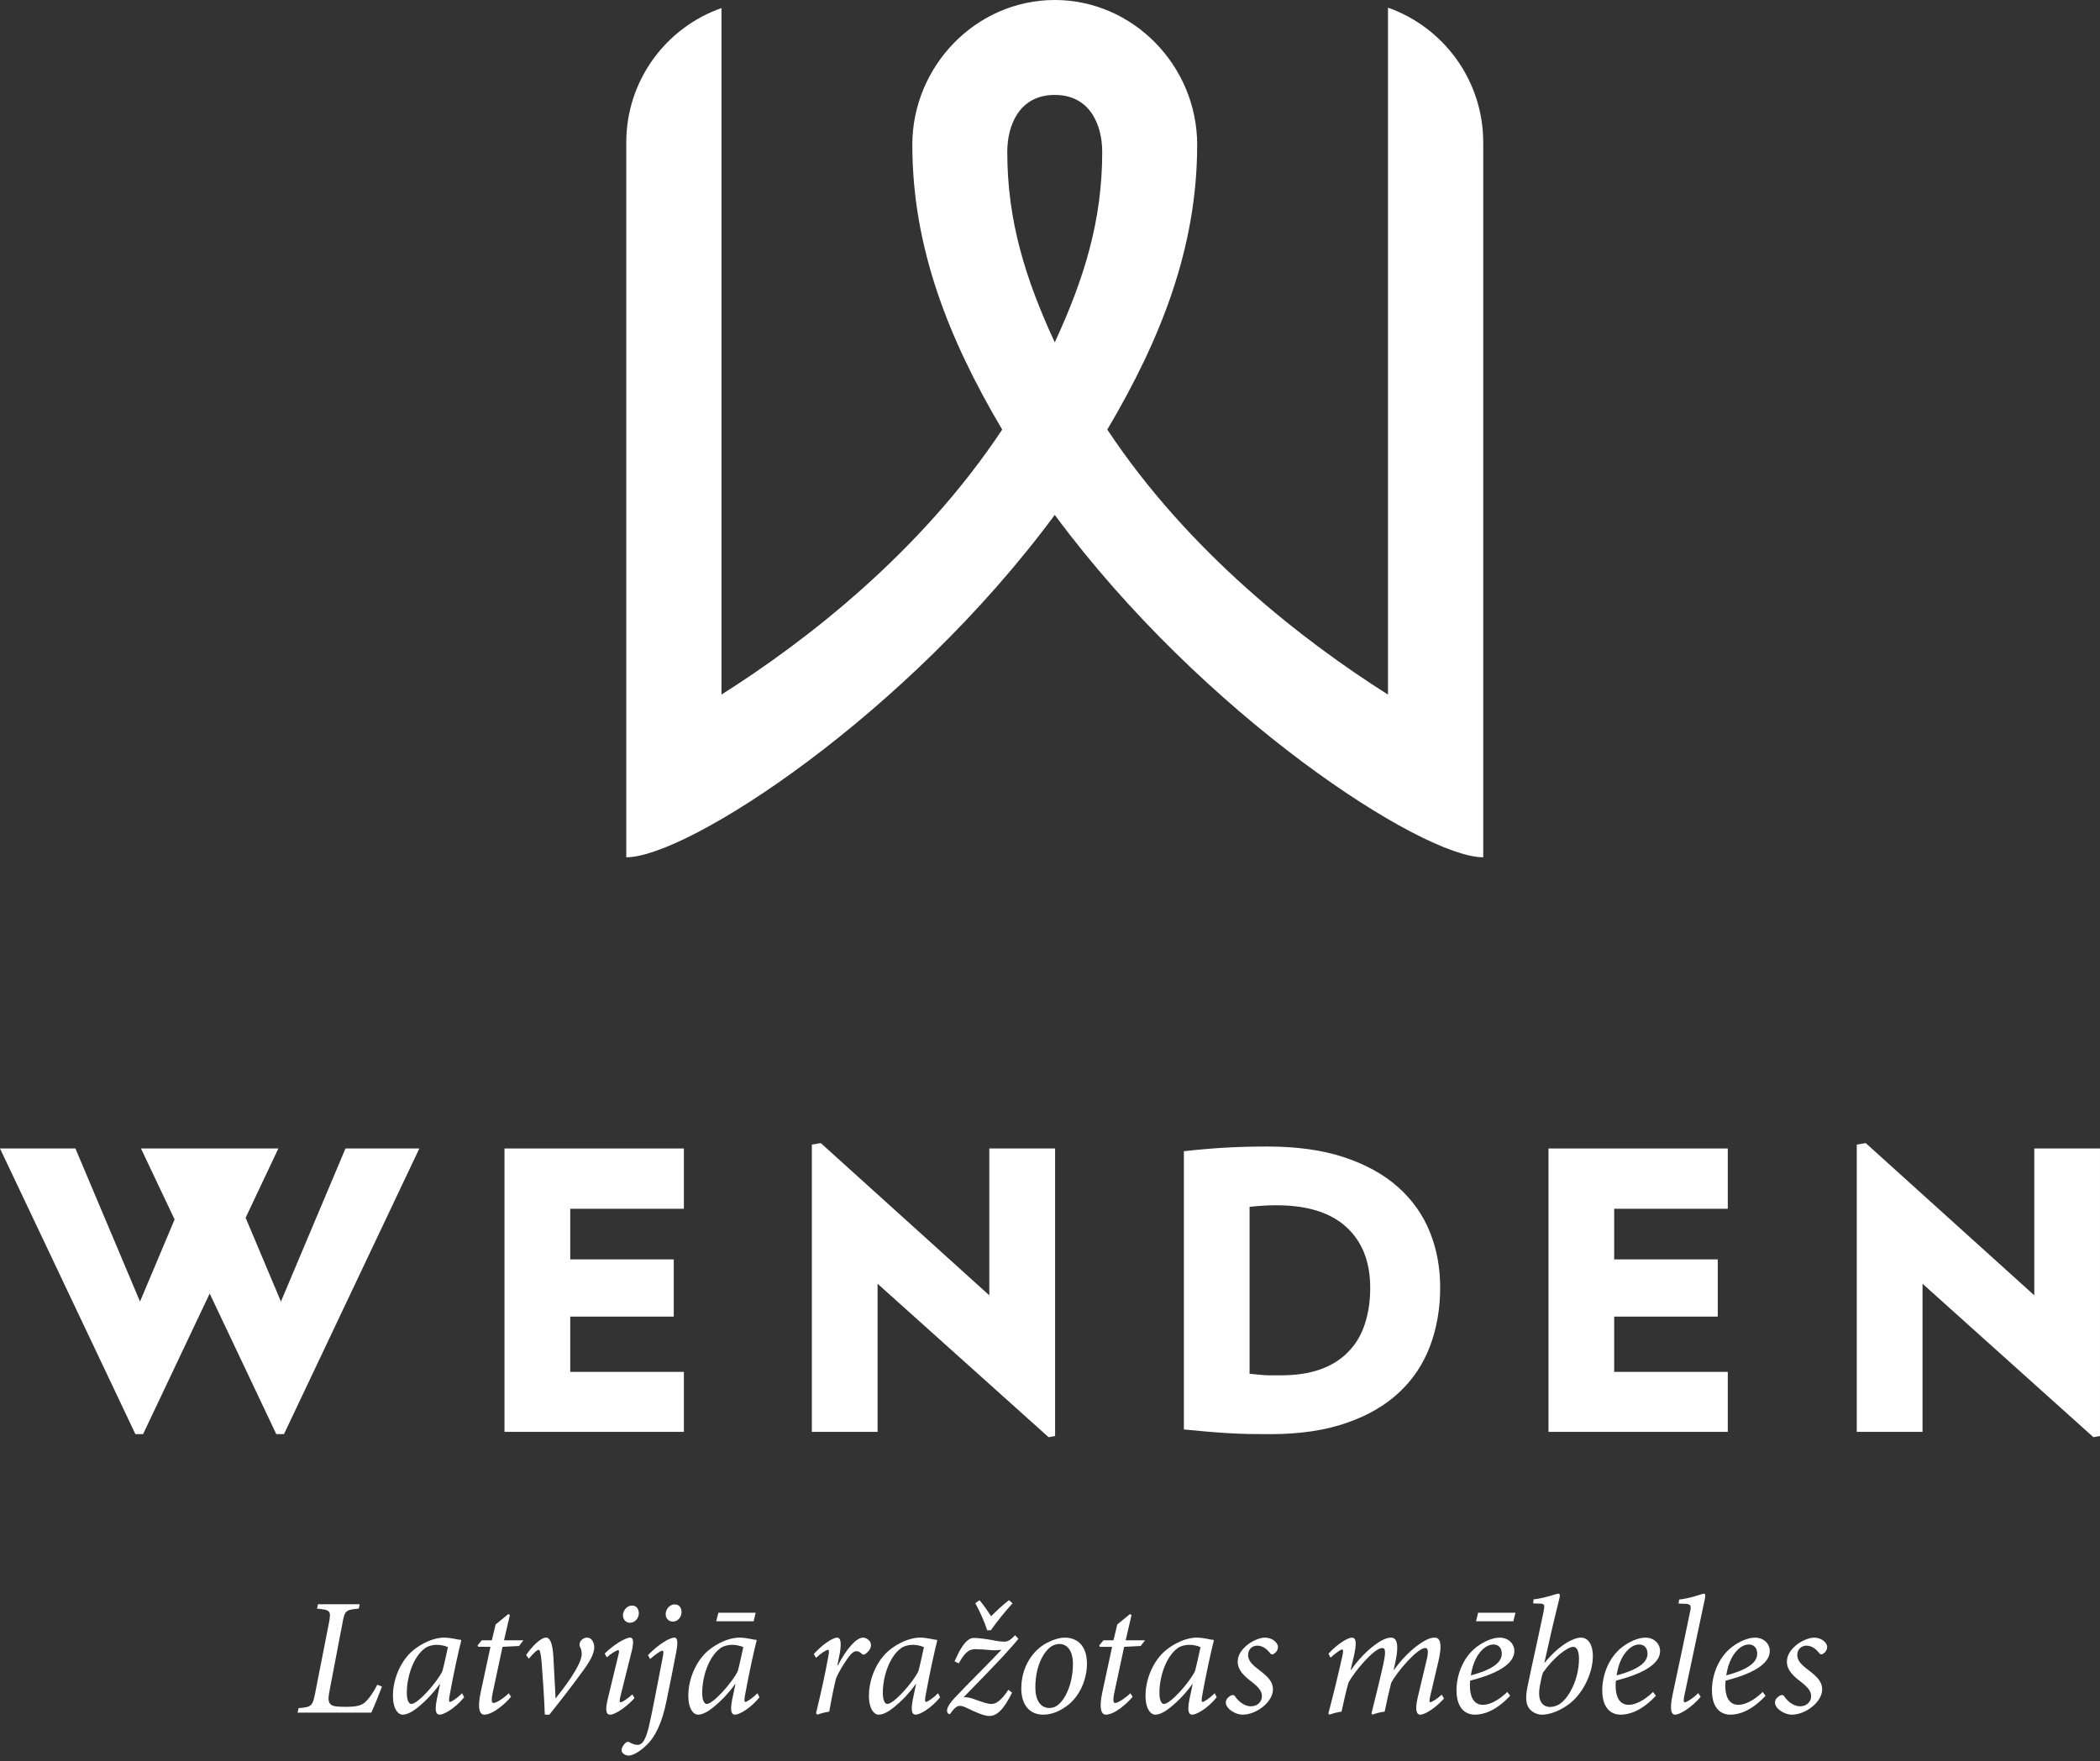
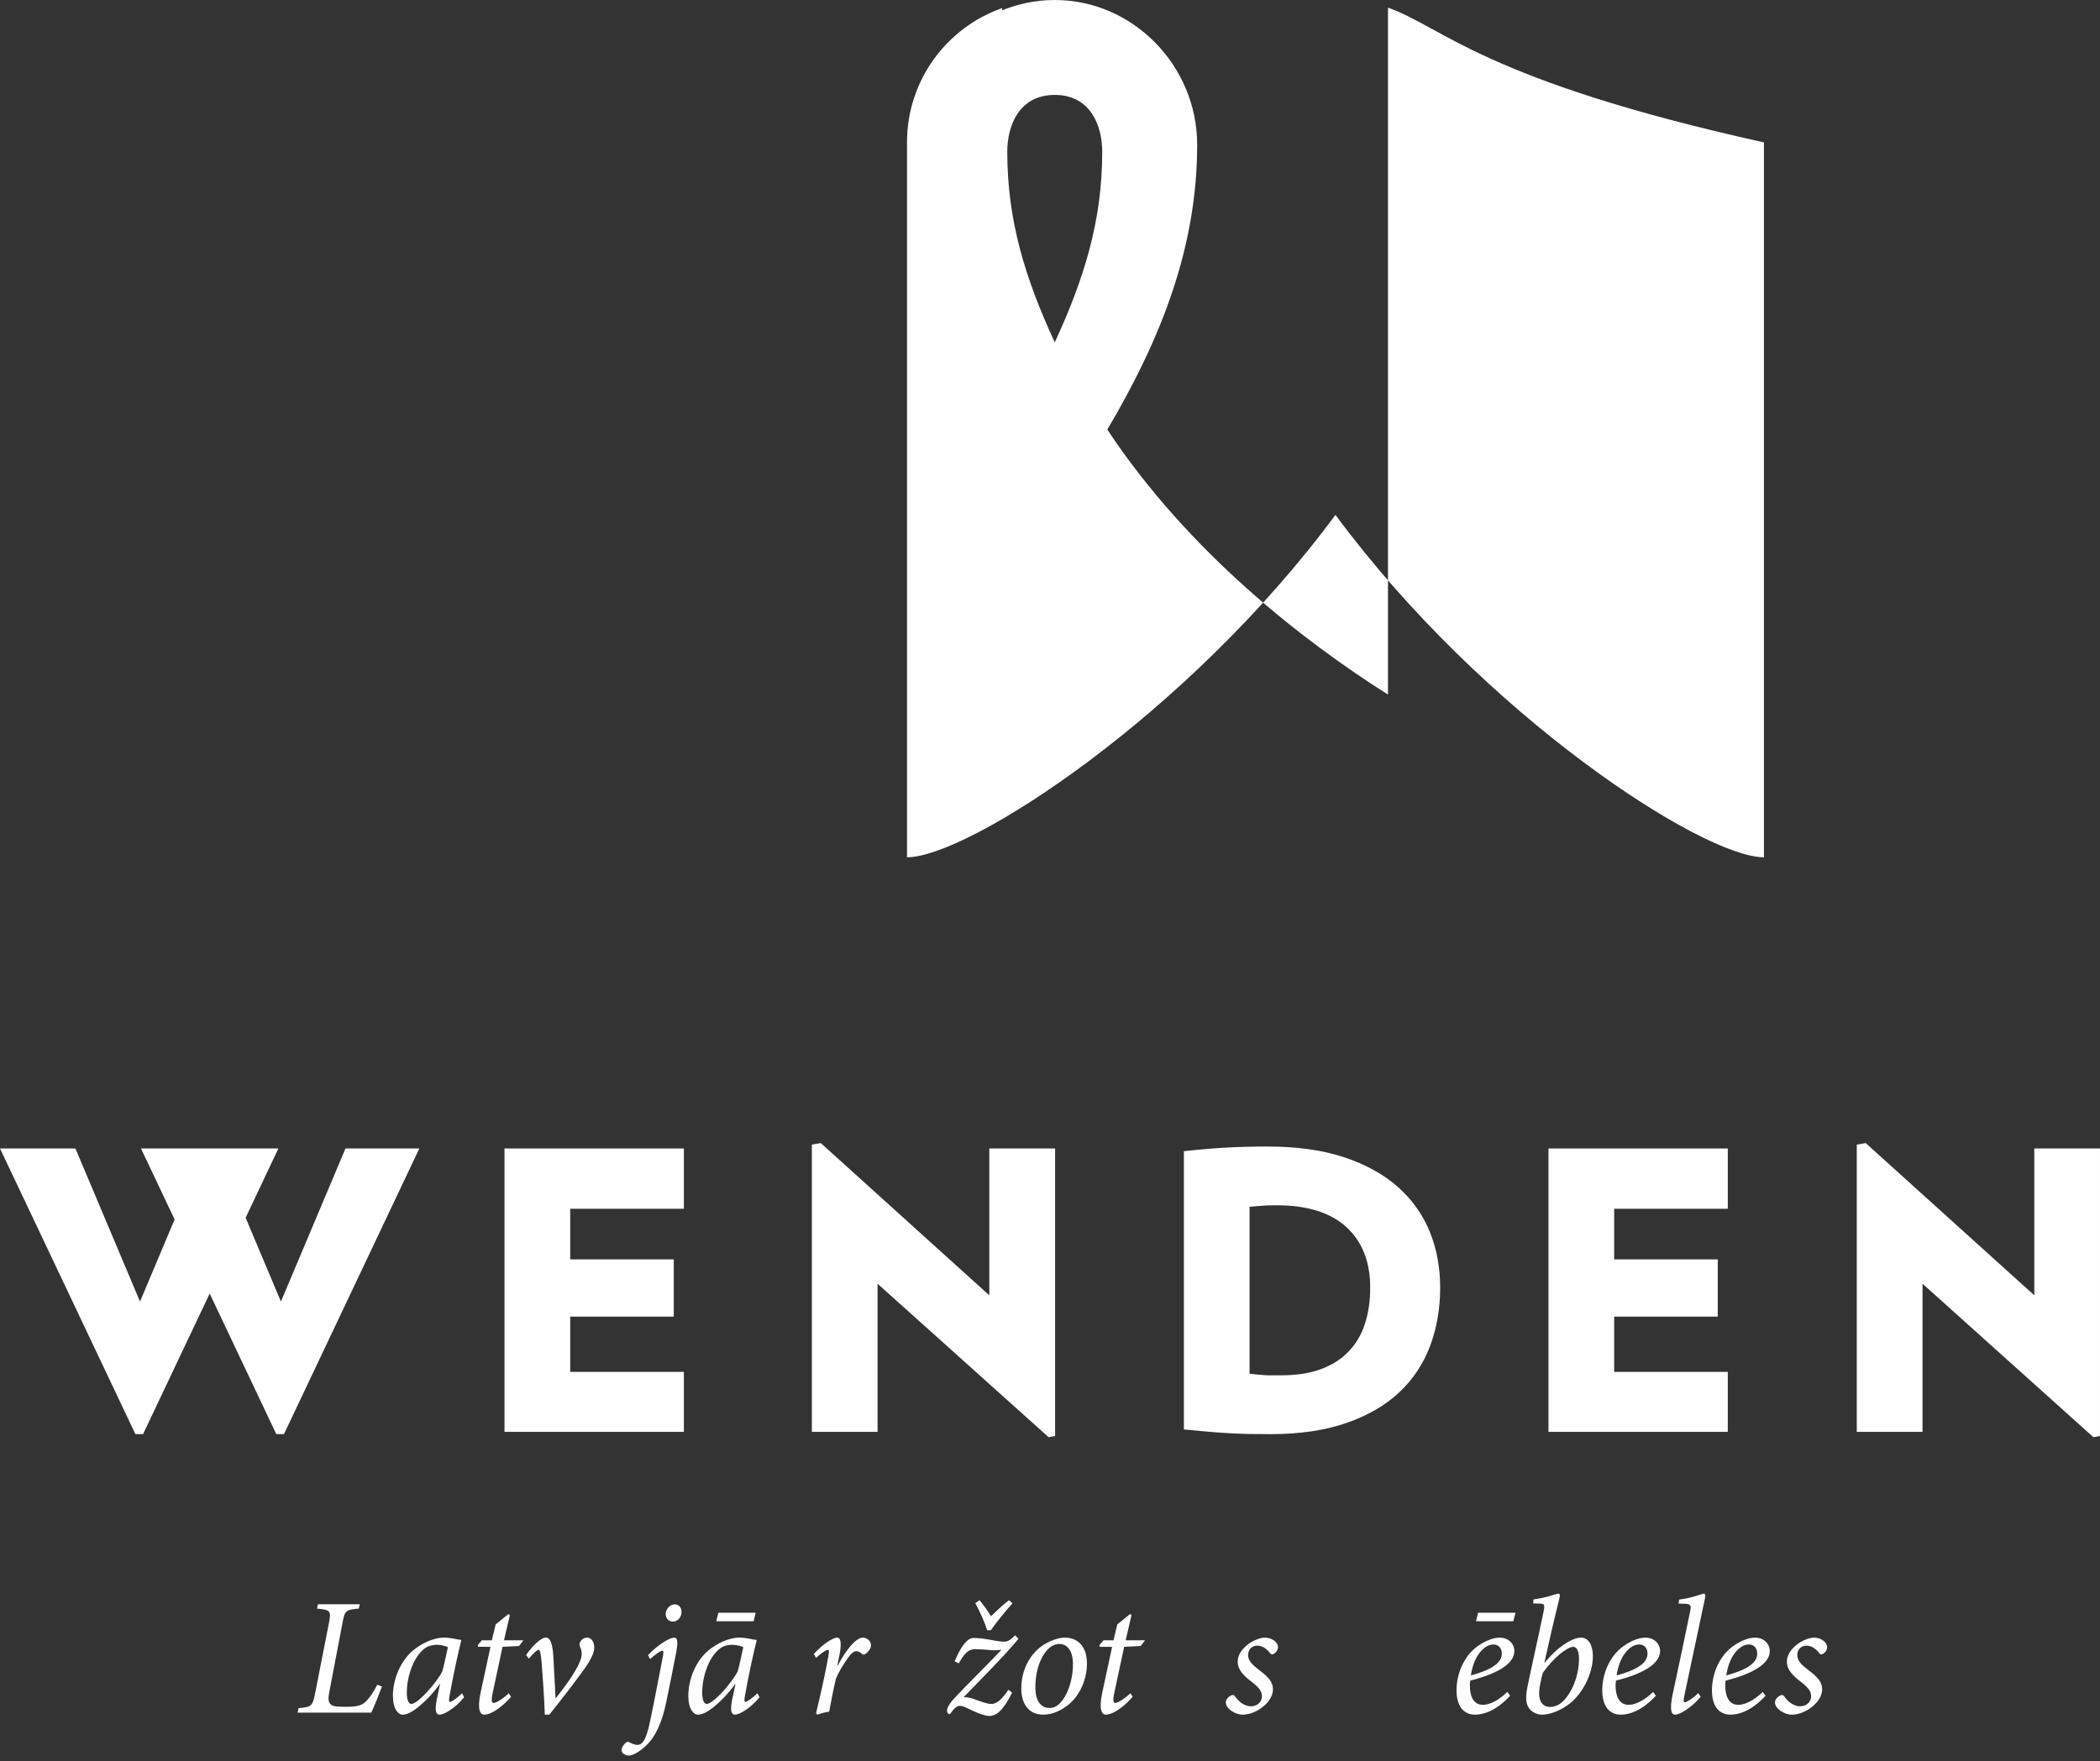
<svg xmlns="http://www.w3.org/2000/svg" version="1.1" id="Layer_1" x="0px" y="0px" width="145.686px" height="122.21px" viewBox="0 0 145.686 122.21" enable-background="new 0 0 145.686 122.21" xml:space="preserve">
  <rect x="0" y="0" width="145.686" height="122.21" fill="#333333" stroke="none" />
  <g>
    <g>
      <g>
-         <path fill="#FFFFFF" d="M96.291,0.53v18.701V48.2c-5.824-3.683-13.809-9.847-19.473-18.39c3.746-6.332,6.235-12.67,6.235-19.765     C83.054,4.588,78.628,0,73.173,0c-5.458,0-9.881,4.588-9.881,10.046c0,7.094,2.487,13.433,6.234,19.765     c-5.665,8.543-13.649,14.706-19.474,18.387V19.204V0.56c-3.847,1.351-6.604,5.013-6.604,9.322v42.402v7.206     c4.252,0,19.441-9.849,29.725-23.76c10.283,13.911,25.47,23.76,29.725,23.76v-7.206V9.882     C102.896,5.564,100.141,1.895,96.291,0.53z M73.173,23.759c-2.032-4.402-3.294-8.426-3.294-13.22     c0-1.819,0.815-3.952,3.294-3.952s3.293,2.133,3.293,3.952C76.466,15.333,75.205,19.356,73.173,23.759z" />
+         <path fill="#FFFFFF" d="M96.291,0.53v18.701V48.2c-5.824-3.683-13.809-9.847-19.473-18.39c3.746-6.332,6.235-12.67,6.235-19.765     C83.054,4.588,78.628,0,73.173,0c-5.458,0-9.881,4.588-9.881,10.046c0,7.094,2.487,13.433,6.234,19.765     V19.204V0.56c-3.847,1.351-6.604,5.013-6.604,9.322v42.402v7.206     c4.252,0,19.441-9.849,29.725-23.76c10.283,13.911,25.47,23.76,29.725,23.76v-7.206V9.882     C102.896,5.564,100.141,1.895,96.291,0.53z M73.173,23.759c-2.032-4.402-3.294-8.426-3.294-13.22     c0-1.819,0.815-3.952,3.294-3.952s3.293,2.133,3.293,3.952C76.466,15.333,75.205,19.356,73.173,23.759z" />
      </g>
      <g>
        <polygon fill="#FFFFFF" points="19.489,90.319 17.04,84.503 19.312,79.697 9.78,79.697 12.113,84.623 9.713,90.319 5.233,79.697      0,79.697 9.392,99.518 9.926,99.518 14.547,89.763 19.167,99.518 19.701,99.518 29.091,79.697 23.967,79.697    " />
        <polygon fill="#FFFFFF" points="34.998,99.361 47.444,99.361 47.444,95.199 39.559,95.199 39.559,91.363 46.741,91.363      46.741,87.393 39.559,87.393 39.559,83.88 47.444,83.88 47.444,79.697 34.998,79.697    " />
        <polygon fill="#FFFFFF" points="68.633,89.887 56.941,79.322 56.322,79.427 56.322,99.361 60.881,99.361 60.881,89.082      72.744,99.73 73.197,99.652 73.197,79.697 68.633,79.697    " />
        <path fill="#FFFFFF" d="M96.991,82.378c-0.986-0.877-2.229-1.564-3.729-2.068c-1.504-0.498-3.274-0.749-5.312-0.749     c-0.983,0-1.912,0.021-2.784,0.069c-0.878,0.046-1.894,0.13-3.035,0.255v19.31c0.607,0.059,1.153,0.104,1.632,0.151     c0.485,0.041,0.958,0.077,1.413,0.104c0.457,0.026,0.922,0.048,1.398,0.058c0.474,0.006,0.994,0.012,1.564,0.012     c2.042,0,3.799-0.262,5.283-0.781c1.481-0.514,2.705-1.226,3.659-2.13c0.961-0.899,1.667-1.975,2.136-3.216     c0.462-1.243,0.695-2.589,0.695-4.039c0-1.396-0.238-2.686-0.721-3.877C98.707,84.284,97.974,83.257,96.991,82.378z      M94.694,91.846c-0.237,0.754-0.612,1.394-1.128,1.929c-0.508,0.541-1.154,0.95-1.928,1.236c-0.779,0.287-1.703,0.427-2.78,0.427     c-0.248,0-0.461,0-0.64,0c-0.18,0-0.35,0-0.508-0.012c-0.161-0.011-0.323-0.025-0.475-0.041     c-0.149-0.021-0.333-0.035-0.547-0.052V83.746c0.355-0.037,0.662-0.063,0.91-0.078c0.253-0.021,0.571-0.03,0.968-0.03     c2.124,0,3.743,0.509,4.843,1.516c1.099,1.015,1.648,2.413,1.648,4.199C95.06,90.262,94.939,91.093,94.694,91.846z" />
        <polygon fill="#FFFFFF" points="107.425,99.361 119.864,99.361 119.864,95.199 111.982,95.199 111.982,91.363 119.168,91.363      119.168,87.393 111.982,87.393 111.982,83.88 119.864,83.88 119.864,79.697 107.425,79.697    " />
        <polygon fill="#FFFFFF" points="141.127,79.697 141.127,89.887 129.432,79.322 128.812,79.427 128.812,99.361 133.374,99.361      133.374,89.082 145.228,99.73 145.685,99.652 145.685,79.697    " />
      </g>
    </g>
  </g>
  <g>
    <g>
      <path fill="#FFFFFF" d="M26.499,117.037c-0.139,0.384-0.568,1.449-0.742,1.809h-5.112l0.069-0.314    c0.893-0.068,0.974-0.148,1.148-1.029l0.951-4.845c0.174-0.895,0.115-0.94-0.823-1.032l0.07-0.302h2.897l-0.069,0.302    c-0.927,0.08-0.974,0.149-1.135,1.032l-0.916,4.798c-0.082,0.43-0.059,0.695,0.127,0.835c0.163,0.14,0.534,0.149,1.043,0.149    c0.672,0,1.067-0.068,1.356-0.348c0.255-0.254,0.51-0.602,0.812-1.182L26.499,117.037z" />
      <path fill="#FFFFFF" d="M32.197,117.779c-0.626,0.775-1.403,1.207-1.693,1.207c-0.22,0-0.371-0.176-0.208-1.021l0.232-1.102    h-0.023c-0.452,0.639-0.997,1.194-1.495,1.6c-0.383,0.314-0.765,0.523-1.079,0.523c-0.301,0-0.672-0.383-0.672-1.312    c0-1.171,0.545-2.434,1.391-3.142c0.58-0.486,1.426-0.893,2.156-0.893c0.244,0,0.475,0.035,0.719,0.081    c0.162,0.035,0.312,0.069,0.44,0.069L32,113.837c-0.186,0.719-0.534,2.295-0.8,3.769c-0.081,0.404-0.046,0.497,0.023,0.497    c0.093,0,0.499-0.266,0.834-0.602L32.197,117.779z M30.69,115.97c0.127-0.463,0.302-1.299,0.383-1.668    c-0.163-0.082-0.476-0.164-0.777-0.164c-0.301,0-0.625,0.092-0.823,0.245c-0.788,0.578-1.251,1.947-1.251,3.095    c0,0.521,0.15,0.766,0.312,0.766C28.986,118.244,30.296,116.771,30.69,115.97z" />
      <path fill="#FFFFFF" d="M36.01,114.22l-1.147,0.059l-0.684,3.199c-0.117,0.567-0.059,0.696,0.069,0.696    c0.197,0,0.766-0.384,1.043-0.673l0.163,0.242c-0.384,0.465-1.253,1.242-1.867,1.242c-0.267,0-0.5-0.337-0.244-1.531l0.684-3.176    H33.17l-0.035-0.105l0.29-0.348h0.695l0.266-1.102l0.882-0.718l0.104,0.07l-0.406,1.749h1.345L36.01,114.22z" />
      <path fill="#FFFFFF" d="M38.561,117.837c0.476-0.592,1.796-2.283,1.796-3.061c0-0.197-0.046-0.382-0.127-0.512    c-0.035-0.092-0.035-0.185,0-0.288c0.081-0.187,0.279-0.337,0.499-0.337c0.278,0,0.487,0.269,0.498,0.662    c0,0.357-0.185,0.812-0.718,1.552c-0.672,0.939-1.705,2.272-2.4,3.132h-0.313c-0.035-1.079-0.162-2.899-0.22-3.607    c-0.058-0.694-0.127-0.891-0.208-0.891c-0.104,0-0.313,0.184-0.684,0.612l-0.186-0.254c0.418-0.603,1.009-1.206,1.38-1.206    c0.301,0,0.452,0.44,0.509,1.287c0.046,1.02,0.116,1.959,0.151,2.91H38.561z" />
-       <path fill="#FFFFFF" d="M44.017,117.826c-0.383,0.476-1.287,1.16-1.692,1.16c-0.232,0-0.383-0.188-0.151-1.137l0.718-2.969    c0.07-0.255,0.07-0.371-0.011-0.371c-0.093,0-0.44,0.198-0.788,0.499l-0.14-0.266c0.638-0.627,1.449-1.103,1.762-1.103    c0.255,0,0.244,0.372,0.116,0.916l-0.799,3.199c-0.07,0.278-0.047,0.371,0.022,0.371c0.14,0,0.545-0.301,0.812-0.544    L44.017,117.826z M44.319,111.937c0,0.357-0.267,0.672-0.615,0.672c-0.278,0-0.476-0.208-0.488-0.51    c0-0.291,0.232-0.685,0.639-0.685C44.156,111.415,44.307,111.658,44.319,111.937z" />
      <path fill="#FFFFFF" d="M44.952,114.857c0.695-0.729,1.495-1.217,1.831-1.217c0.255,0,0.255,0.383,0.093,1.194    c-0.186,0.985-0.383,1.959-0.649,3.245c-0.278,1.393-0.742,2.422-1.368,3.015c-0.568,0.556-1.032,0.731-1.241,0.731    c-0.22,0-0.498-0.153-0.498-0.371c0-0.175,0.139-0.395,0.278-0.511c0.082-0.07,0.163-0.104,0.255-0.047    c0.163,0.092,0.371,0.186,0.568,0.186c0.348,0,0.567-0.347,0.788-1.239c0.279-1.206,0.51-2.517,0.928-4.637    c0.116-0.535,0.104-0.662,0.012-0.662c-0.104,0-0.533,0.29-0.847,0.581L44.952,114.857z M47.281,111.855    c0,0.359-0.254,0.672-0.602,0.672c-0.278,0-0.487-0.207-0.499-0.509c0-0.302,0.232-0.684,0.638-0.684    C47.119,111.334,47.281,111.576,47.281,111.855z" />
      <path fill="#FFFFFF" d="M52.689,117.779c-0.626,0.775-1.402,1.207-1.692,1.207c-0.221,0-0.371-0.176-0.209-1.021l0.232-1.102    h-0.023c-0.452,0.639-0.997,1.194-1.496,1.6c-0.383,0.314-0.765,0.523-1.078,0.523c-0.301,0-0.672-0.383-0.672-1.312    c0-1.171,0.544-2.434,1.391-3.142c0.58-0.486,1.426-0.893,2.157-0.893c0.243,0,0.475,0.035,0.719,0.081    c0.162,0.035,0.312,0.069,0.44,0.069l0.034,0.047c-0.186,0.719-0.534,2.295-0.8,3.769c-0.081,0.404-0.047,0.497,0.023,0.497    c0.093,0,0.499-0.266,0.835-0.602L52.689,117.779z M51.182,115.97c0.128-0.463,0.302-1.299,0.383-1.668    c-0.163-0.082-0.476-0.164-0.778-0.164c-0.3,0-0.625,0.092-0.822,0.245c-0.788,0.578-1.251,1.947-1.251,3.095    c0,0.521,0.15,0.766,0.312,0.766C49.478,118.244,50.787,116.771,51.182,115.97z M52.283,112.505h-2.596l0.15-0.591h2.586    L52.283,112.505z" />
      <path fill="#FFFFFF" d="M56.459,114.777c0.59-0.661,1.309-1.137,1.622-1.137c0.29,0,0.302,0.533,0.128,1.345l-0.116,0.581h0.035    c0.591-1.137,1.275-1.926,1.739-1.926c0.197,0,0.394,0.128,0.499,0.291c0.081,0.149,0.081,0.334-0.012,0.498    c-0.081,0.139-0.197,0.255-0.301,0.337c-0.105,0.068-0.197,0.068-0.255,0.011c-0.128-0.14-0.267-0.197-0.395-0.197    c-0.139,0-0.325,0.114-0.591,0.486c-0.254,0.37-0.614,0.916-0.823,1.438c-0.185,0.776-0.324,1.507-0.463,2.273    c-0.255,0.033-0.569,0.114-0.823,0.209l-0.092-0.095c0.301-1.24,0.625-2.667,0.846-3.906c0.07-0.383,0.07-0.497-0.023-0.497    c-0.105,0-0.476,0.231-0.823,0.555L56.459,114.777z" />
-       <path fill="#FFFFFF" d="M65.22,117.779c-0.625,0.775-1.403,1.207-1.692,1.207c-0.221,0-0.371-0.176-0.209-1.021l0.232-1.102    h-0.023c-0.453,0.639-0.997,1.194-1.496,1.6c-0.382,0.314-0.765,0.523-1.078,0.523c-0.301,0-0.673-0.383-0.673-1.312    c0-1.171,0.544-2.434,1.392-3.142c0.579-0.486,1.425-0.893,2.156-0.893c0.242,0,0.474,0.035,0.719,0.081    c0.162,0.035,0.312,0.069,0.44,0.069l0.034,0.047c-0.186,0.719-0.533,2.295-0.799,3.769c-0.081,0.404-0.046,0.497,0.023,0.497    c0.092,0,0.498-0.266,0.834-0.602L65.22,117.779z M63.714,115.97c0.127-0.463,0.302-1.299,0.382-1.668    c-0.162-0.082-0.475-0.164-0.776-0.164c-0.301,0-0.626,0.092-0.824,0.245c-0.789,0.578-1.251,1.947-1.251,3.095    c0,0.521,0.151,0.766,0.313,0.766C62.01,118.244,63.32,116.771,63.714,115.97z" />
      <path fill="#FFFFFF" d="M70.652,113.721c-0.14,0.188-0.358,0.429-0.673,0.776c-0.742,0.847-2.259,2.377-3.13,3.281    c0.232-0.023,0.533,0.047,0.882,0.186c0.371,0.127,0.754,0.279,1.042,0.279c0.313,0,0.662-0.198,1.183-0.986l0.255,0.207    c-0.625,1.254-1.089,1.613-1.587,1.613c-0.383,0-1.043-0.312-1.553-0.556c-0.371-0.186-0.569-0.174-0.719-0.071    c-0.139,0.092-0.267,0.245-0.37,0.395c-0.047,0.069-0.082,0.116-0.14,0.104c-0.198-0.093-0.291-0.419,0.417-1.159    c0.799-0.858,2.144-2.167,3.223-3.314c-0.198,0.033-0.454,0.057-0.72,0.033c-0.301-0.033-0.811-0.068-1.102-0.068    c-0.534,0-0.812,0.394-1.147,0.985l-0.291-0.14c0.163-0.371,0.291-0.636,0.477-0.94c0.279-0.438,0.556-0.683,0.845-0.683    c0.325,0,0.672,0.046,1.229,0.139c0.534,0.106,0.732,0.117,0.94,0.117c0.186,0,0.417-0.129,0.707-0.442L70.652,113.721z     M70.246,111.253c-0.568,0.637-1.078,1.263-1.507,1.876h-0.254c-0.198-0.613-0.476-1.239-0.824-1.876l0.291-0.21    c0.312,0.371,0.591,0.776,0.799,1.113c0.359-0.349,0.765-0.742,1.241-1.113L70.246,111.253z" />
      <path fill="#FFFFFF" d="M70.851,117.177c0-1.509,0.8-2.656,1.762-3.165c0.418-0.222,0.894-0.372,1.253-0.372    c0.961,0,1.541,0.662,1.541,1.808c0,0.999-0.432,2.135-1.239,2.807c-0.499,0.418-1.136,0.731-1.786,0.731    C71.281,118.986,70.851,118.117,70.851,117.177z M73.17,118.451c0.626-0.267,1.264-1.495,1.264-2.979    c0-0.938-0.406-1.391-0.938-1.391c-0.174,0-0.312,0.047-0.44,0.104c-0.453,0.198-1.229,1.147-1.229,2.934    c0,0.857,0.358,1.403,0.973,1.403C72.938,118.522,73.054,118.498,73.17,118.451z" />
      <path fill="#FFFFFF" d="M79.133,114.22l-1.146,0.059l-0.685,3.199c-0.115,0.567-0.057,0.696,0.07,0.696    c0.196,0,0.764-0.384,1.043-0.673l0.162,0.242c-0.383,0.465-1.252,1.242-1.865,1.242c-0.268,0-0.499-0.337-0.244-1.531    l0.684-3.176h-0.857l-0.035-0.105l0.291-0.348h0.695l0.265-1.102l0.882-0.718l0.105,0.07l-0.406,1.749h1.345L79.133,114.22z" />
-       <path fill="#FFFFFF" d="M84.408,117.779c-0.626,0.775-1.402,1.207-1.692,1.207c-0.222,0-0.37-0.176-0.208-1.021l0.232-1.102    h-0.024c-0.451,0.639-0.997,1.194-1.496,1.6c-0.381,0.314-0.764,0.523-1.076,0.523c-0.302,0-0.674-0.383-0.674-1.312    c0-1.171,0.544-2.434,1.392-3.142c0.579-0.486,1.426-0.893,2.157-0.893c0.242,0,0.474,0.035,0.718,0.081    c0.162,0.035,0.312,0.069,0.441,0.069l0.033,0.047c-0.187,0.719-0.532,2.295-0.8,3.769c-0.081,0.404-0.045,0.497,0.023,0.497    c0.094,0,0.498-0.266,0.836-0.602L84.408,117.779z M82.901,115.97c0.127-0.463,0.302-1.299,0.383-1.668    c-0.164-0.082-0.475-0.164-0.776-0.164c-0.301,0-0.627,0.092-0.825,0.245c-0.787,0.578-1.249,1.947-1.249,3.095    c0,0.521,0.149,0.766,0.312,0.766C81.196,118.244,82.508,116.771,82.901,115.97z" />
      <path fill="#FFFFFF" d="M85.041,118.15c-0.011-0.197,0.14-0.371,0.338-0.487c0.14-0.068,0.231-0.045,0.289,0.035    c0.302,0.452,0.731,0.708,1.113,0.708c0.463,0,0.764-0.326,0.764-0.696c0-0.289-0.126-0.544-0.672-0.973    c-0.521-0.395-1.007-0.822-1.007-1.416c0-0.348,0.138-0.719,0.602-1.124c0.359-0.313,0.916-0.557,1.286-0.557    c0.511,0,0.905,0.349,0.905,0.648c0,0.199-0.115,0.371-0.29,0.478c-0.115,0.068-0.186,0.045-0.255-0.047    c-0.231-0.29-0.511-0.522-0.903-0.522c-0.338,0-0.627,0.256-0.627,0.649c0,0.418,0.335,0.708,0.754,1.031    c0.695,0.522,0.972,0.859,0.972,1.356c0,0.883-1.159,1.752-2.097,1.752C85.668,118.986,85.041,118.554,85.041,118.15z" />
-       <path fill="#FFFFFF" d="M100.174,117.871c-0.614,0.684-1.345,1.115-1.634,1.115s-0.382-0.349-0.187-1.195l0.638-2.677    c0.127-0.569,0.059-0.754-0.115-0.754c-0.545,0-1.96,1.646-2.364,2.423c-0.141,0.544-0.313,1.32-0.453,1.994    c-0.303,0.033-0.603,0.114-0.847,0.209l-0.069-0.083c0.289-1.171,0.592-2.354,0.835-3.477c0.163-0.789,0.15-1.066-0.092-1.066    c-0.557,0-1.971,1.68-2.342,2.423c-0.151,0.521-0.325,1.297-0.477,1.994c-0.288,0.033-0.579,0.114-0.834,0.209l-0.08-0.083    c0.347-1.309,0.672-2.63,0.961-3.941c0.093-0.417,0.069-0.497-0.01-0.497c-0.117,0-0.524,0.312-0.802,0.567l-0.14-0.279    c0.65-0.695,1.335-1.112,1.635-1.112c0.302,0,0.336,0.429,0.094,1.426l-0.197,0.825h0.022c0.788-1.114,1.589-1.741,2.075-2.018    c0.267-0.152,0.487-0.233,0.72-0.233c0.312,0,0.603,0.291,0.278,1.763l-0.105,0.475h0.024c0.787-1.101,1.622-1.739,2.12-2.017    c0.289-0.163,0.488-0.221,0.707-0.221c0.232,0,0.615,0.139,0.244,1.681l-0.568,2.423c-0.069,0.29-0.047,0.373,0.022,0.373    c0.094,0,0.452-0.21,0.789-0.522L100.174,117.871z" />
      <path fill="#FFFFFF" d="M104.765,117.674c-1.021,1.091-1.889,1.312-2.446,1.312c-0.532,0-1.275-0.313-1.275-1.694    c0-1.09,0.475-2.307,1.393-3.003c0.497-0.38,1.112-0.648,1.599-0.648c0.614,0,1.021,0.429,1.021,0.928    c0,1.147-1.948,1.774-3.062,2.053c-0.021,0.139-0.021,0.254-0.021,0.372c0,0.625,0.194,1.309,0.903,1.309    c0.486,0,1.111-0.325,1.691-0.895L104.765,117.674z M103.131,114.253c-0.312,0.176-0.893,0.708-1.09,2.006    c1.657-0.439,2.145-0.973,2.145-1.507c0-0.406-0.243-0.637-0.579-0.637C103.443,114.116,103.258,114.173,103.131,114.253z     M104.986,112.505H102.4l0.14-0.591h2.596L104.986,112.505z" />
      <path fill="#FFFFFF" d="M106.387,110.986c0.904-0.104,1.542-0.395,1.728-0.395c0.116,0,0.116,0.116,0.06,0.359    c-0.396,1.588-0.709,2.946-1.034,4.428h0.022c0.999-1.217,1.984-1.738,2.518-1.738c0.511,0,0.823,0.51,0.823,1.275    c0,1.275-0.767,2.747-1.786,3.433c-0.696,0.474-1.322,0.638-1.75,0.638c-0.372,0-0.753-0.209-0.928-0.5    c-0.175-0.277-0.222-0.695-0.07-1.449c0.326-1.589,0.73-3.339,1.114-5.205c0.103-0.521,0.068-0.556-0.384-0.556l-0.335-0.011    L106.387,110.986z M108.15,118.278c0.683-0.407,1.391-1.751,1.391-3.164c0-0.593-0.174-0.835-0.394-0.835    c-0.406,0-1.369,0.741-2.109,1.796c-0.07,0.208-0.14,0.511-0.209,0.904c-0.209,1.138,0.242,1.472,0.719,1.472    C107.743,118.451,107.975,118.382,108.15,118.278z" />
      <path fill="#FFFFFF" d="M114.875,117.674c-1.021,1.091-1.889,1.312-2.445,1.312c-0.533,0-1.275-0.313-1.275-1.694    c0-1.09,0.476-2.307,1.392-3.003c0.497-0.38,1.113-0.648,1.6-0.648c0.613,0,1.021,0.429,1.021,0.928    c0,1.147-1.947,1.774-3.062,2.053c-0.023,0.139-0.023,0.254-0.023,0.372c0,0.625,0.197,1.309,0.905,1.309    c0.486,0,1.111-0.325,1.692-0.895L114.875,117.674z M113.241,114.253c-0.313,0.176-0.894,0.708-1.09,2.006    c1.658-0.439,2.144-0.973,2.144-1.507c0-0.406-0.242-0.637-0.579-0.637C113.553,114.116,113.368,114.173,113.241,114.253z" />
      <path fill="#FFFFFF" d="M117.985,117.744c-0.602,0.719-1.426,1.242-1.784,1.242c-0.22,0-0.404-0.268-0.163-1.403    c0.407-1.902,0.812-3.804,1.205-5.716c0.117-0.499,0.048-0.579-0.485-0.579l-0.312-0.012l0.047-0.278    c0.903-0.104,1.562-0.406,1.716-0.406c0.103,0,0.115,0.106,0.068,0.348c-0.477,2.238-0.95,4.487-1.438,6.781    c-0.069,0.337-0.022,0.406,0.047,0.406c0.127,0,0.603-0.301,0.927-0.637L117.985,117.744z" />
      <path fill="#FFFFFF" d="M122.485,117.674c-1.02,1.091-1.891,1.312-2.446,1.312c-0.533,0-1.275-0.313-1.275-1.694    c0-1.09,0.476-2.307,1.392-3.003c0.498-0.38,1.111-0.648,1.599-0.648c0.615,0,1.021,0.429,1.021,0.928    c0,1.147-1.948,1.774-3.062,2.053c-0.023,0.139-0.023,0.254-0.023,0.372c0,0.625,0.198,1.309,0.904,1.309    c0.487,0,1.113-0.325,1.691-0.895L122.485,117.674z M120.85,114.253c-0.312,0.176-0.892,0.708-1.091,2.006    c1.659-0.439,2.146-0.973,2.146-1.507c0-0.406-0.244-0.637-0.58-0.637C121.164,114.116,120.977,114.173,120.85,114.253z" />
      <path fill="#FFFFFF" d="M123.14,118.15c-0.01-0.197,0.141-0.371,0.338-0.487c0.139-0.068,0.23-0.045,0.288,0.035    c0.303,0.452,0.732,0.708,1.113,0.708c0.465,0,0.767-0.326,0.767-0.696c0-0.289-0.128-0.544-0.673-0.973    c-0.521-0.395-1.008-0.822-1.008-1.416c0-0.348,0.138-0.719,0.603-1.124c0.358-0.313,0.913-0.557,1.285-0.557    c0.51,0,0.904,0.349,0.904,0.648c0,0.199-0.116,0.371-0.288,0.478c-0.116,0.068-0.187,0.045-0.255-0.047    c-0.231-0.29-0.512-0.522-0.904-0.522c-0.337,0-0.626,0.256-0.626,0.649c0,0.418,0.334,0.708,0.752,1.031    c0.695,0.522,0.975,0.859,0.975,1.356c0,0.883-1.159,1.752-2.099,1.752C123.766,118.986,123.14,118.554,123.14,118.15z" />
    </g>
  </g>
</svg>